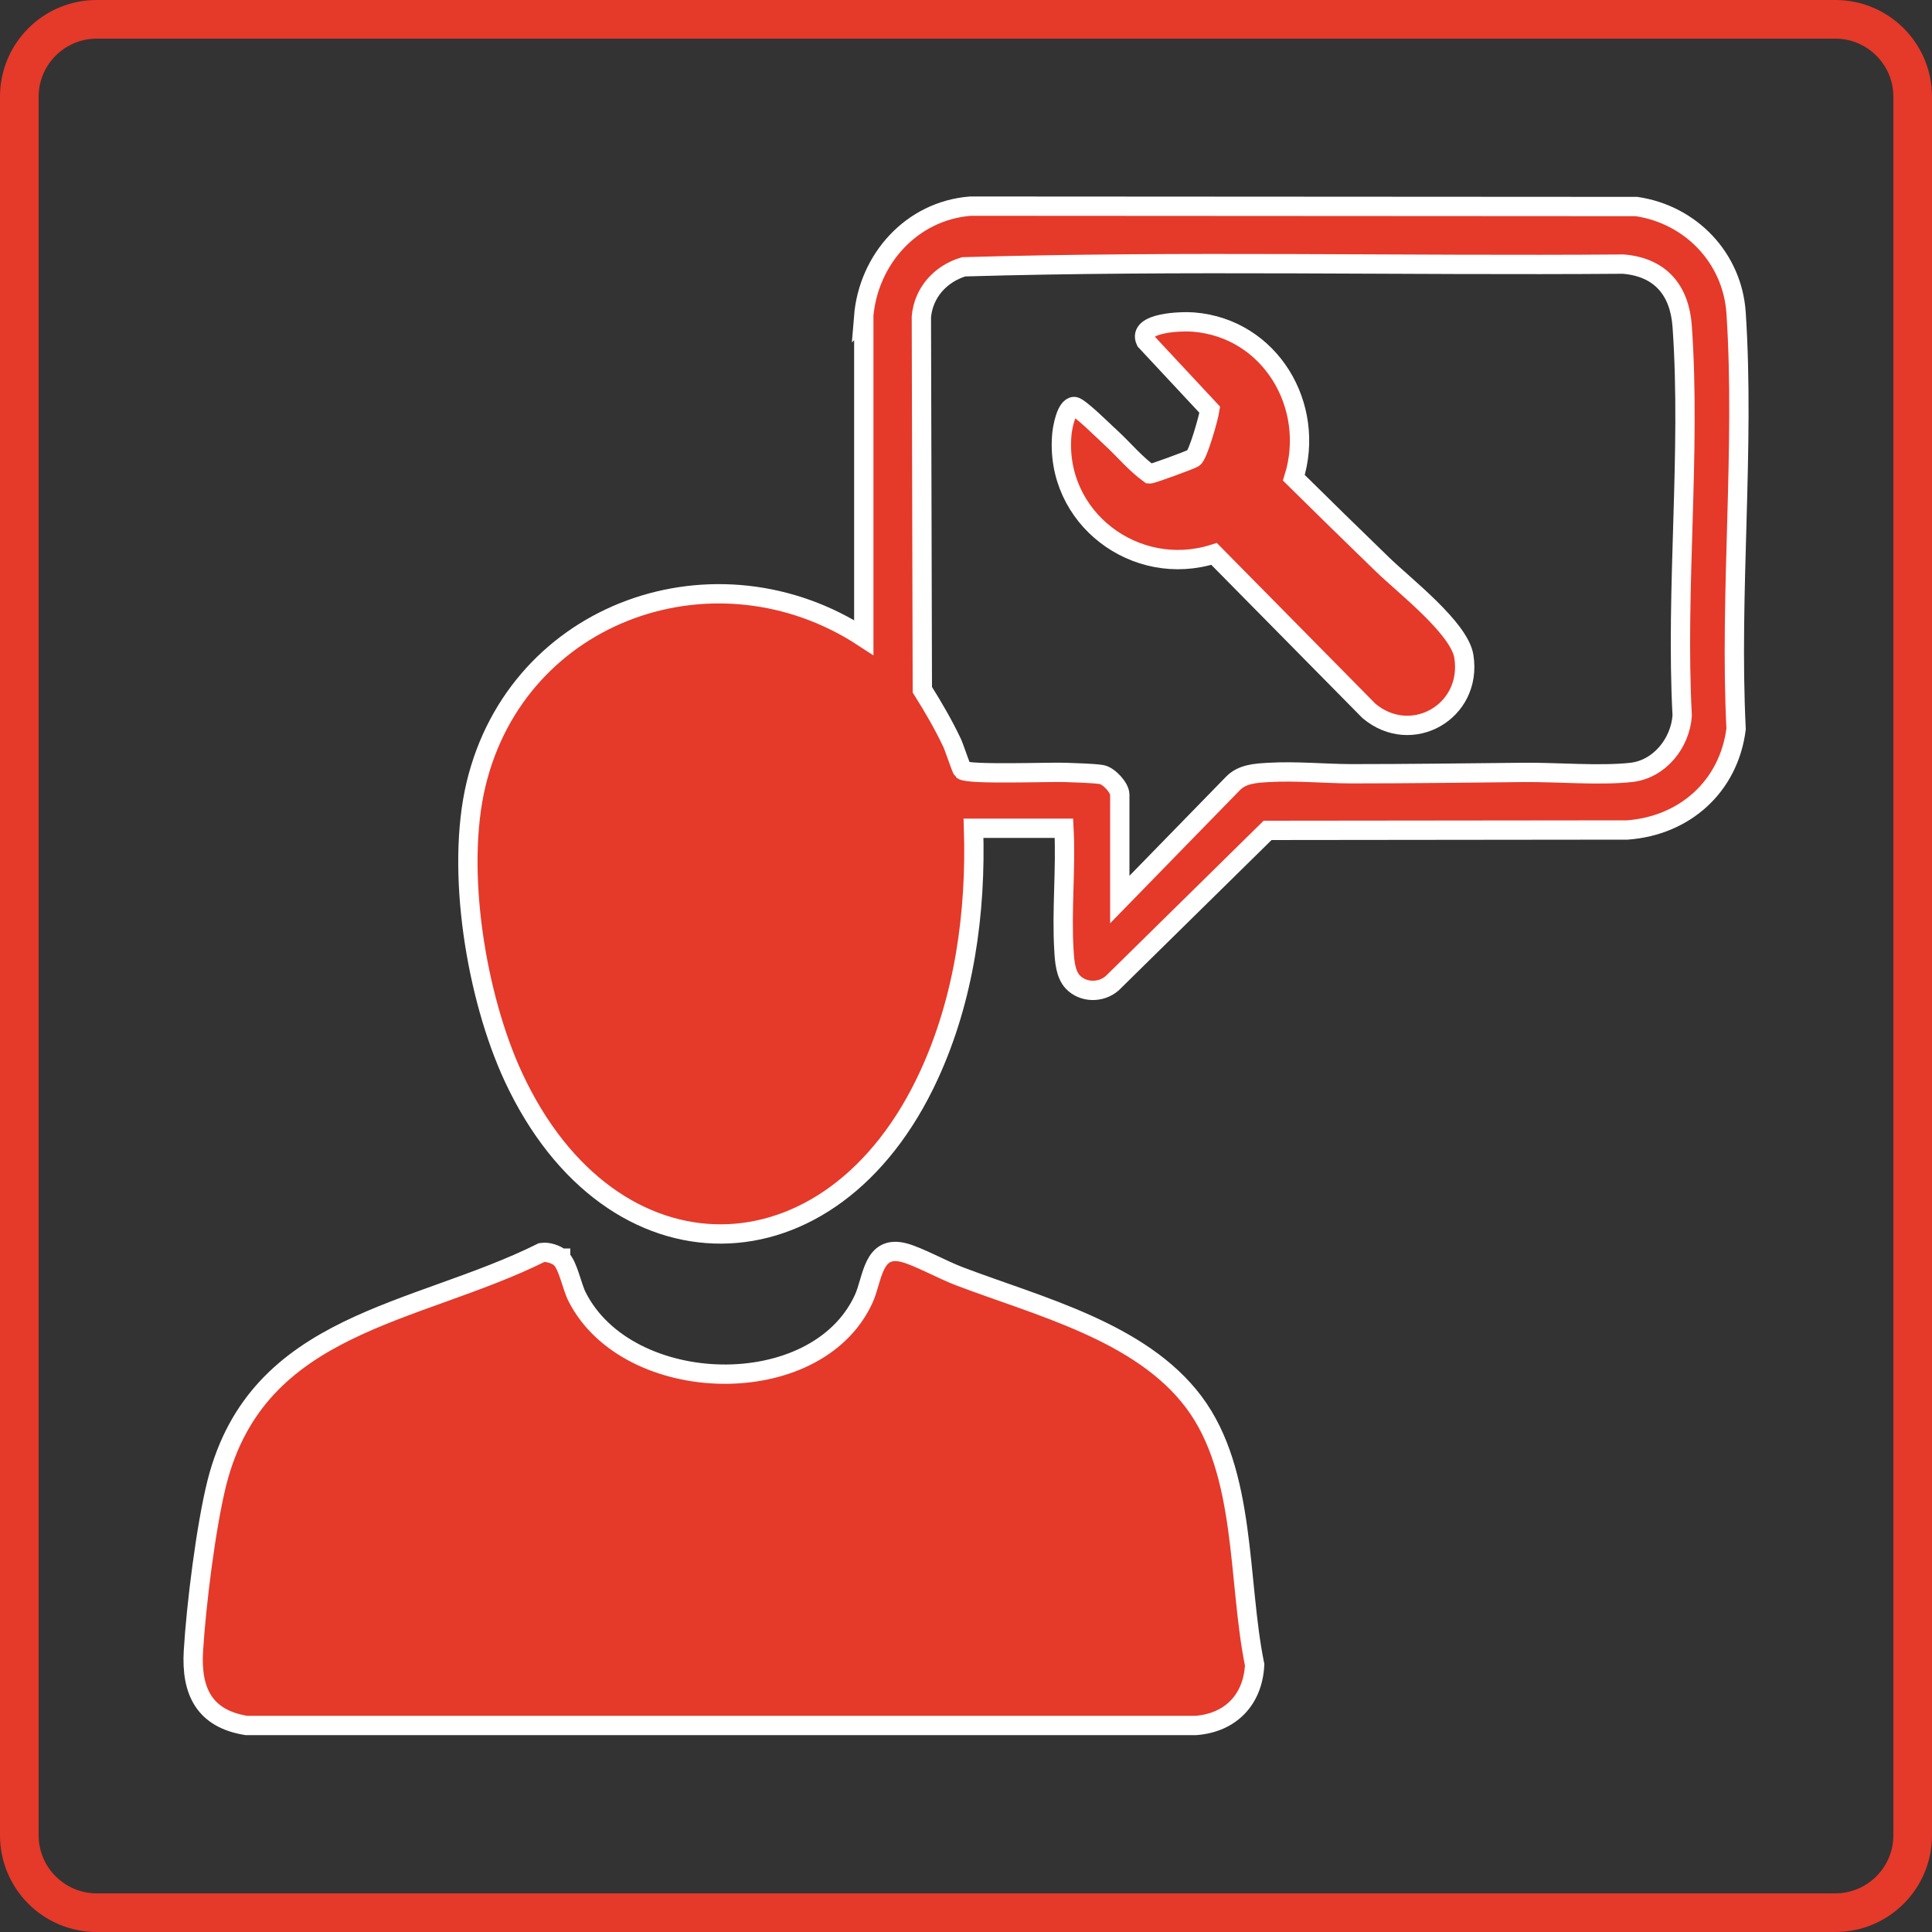
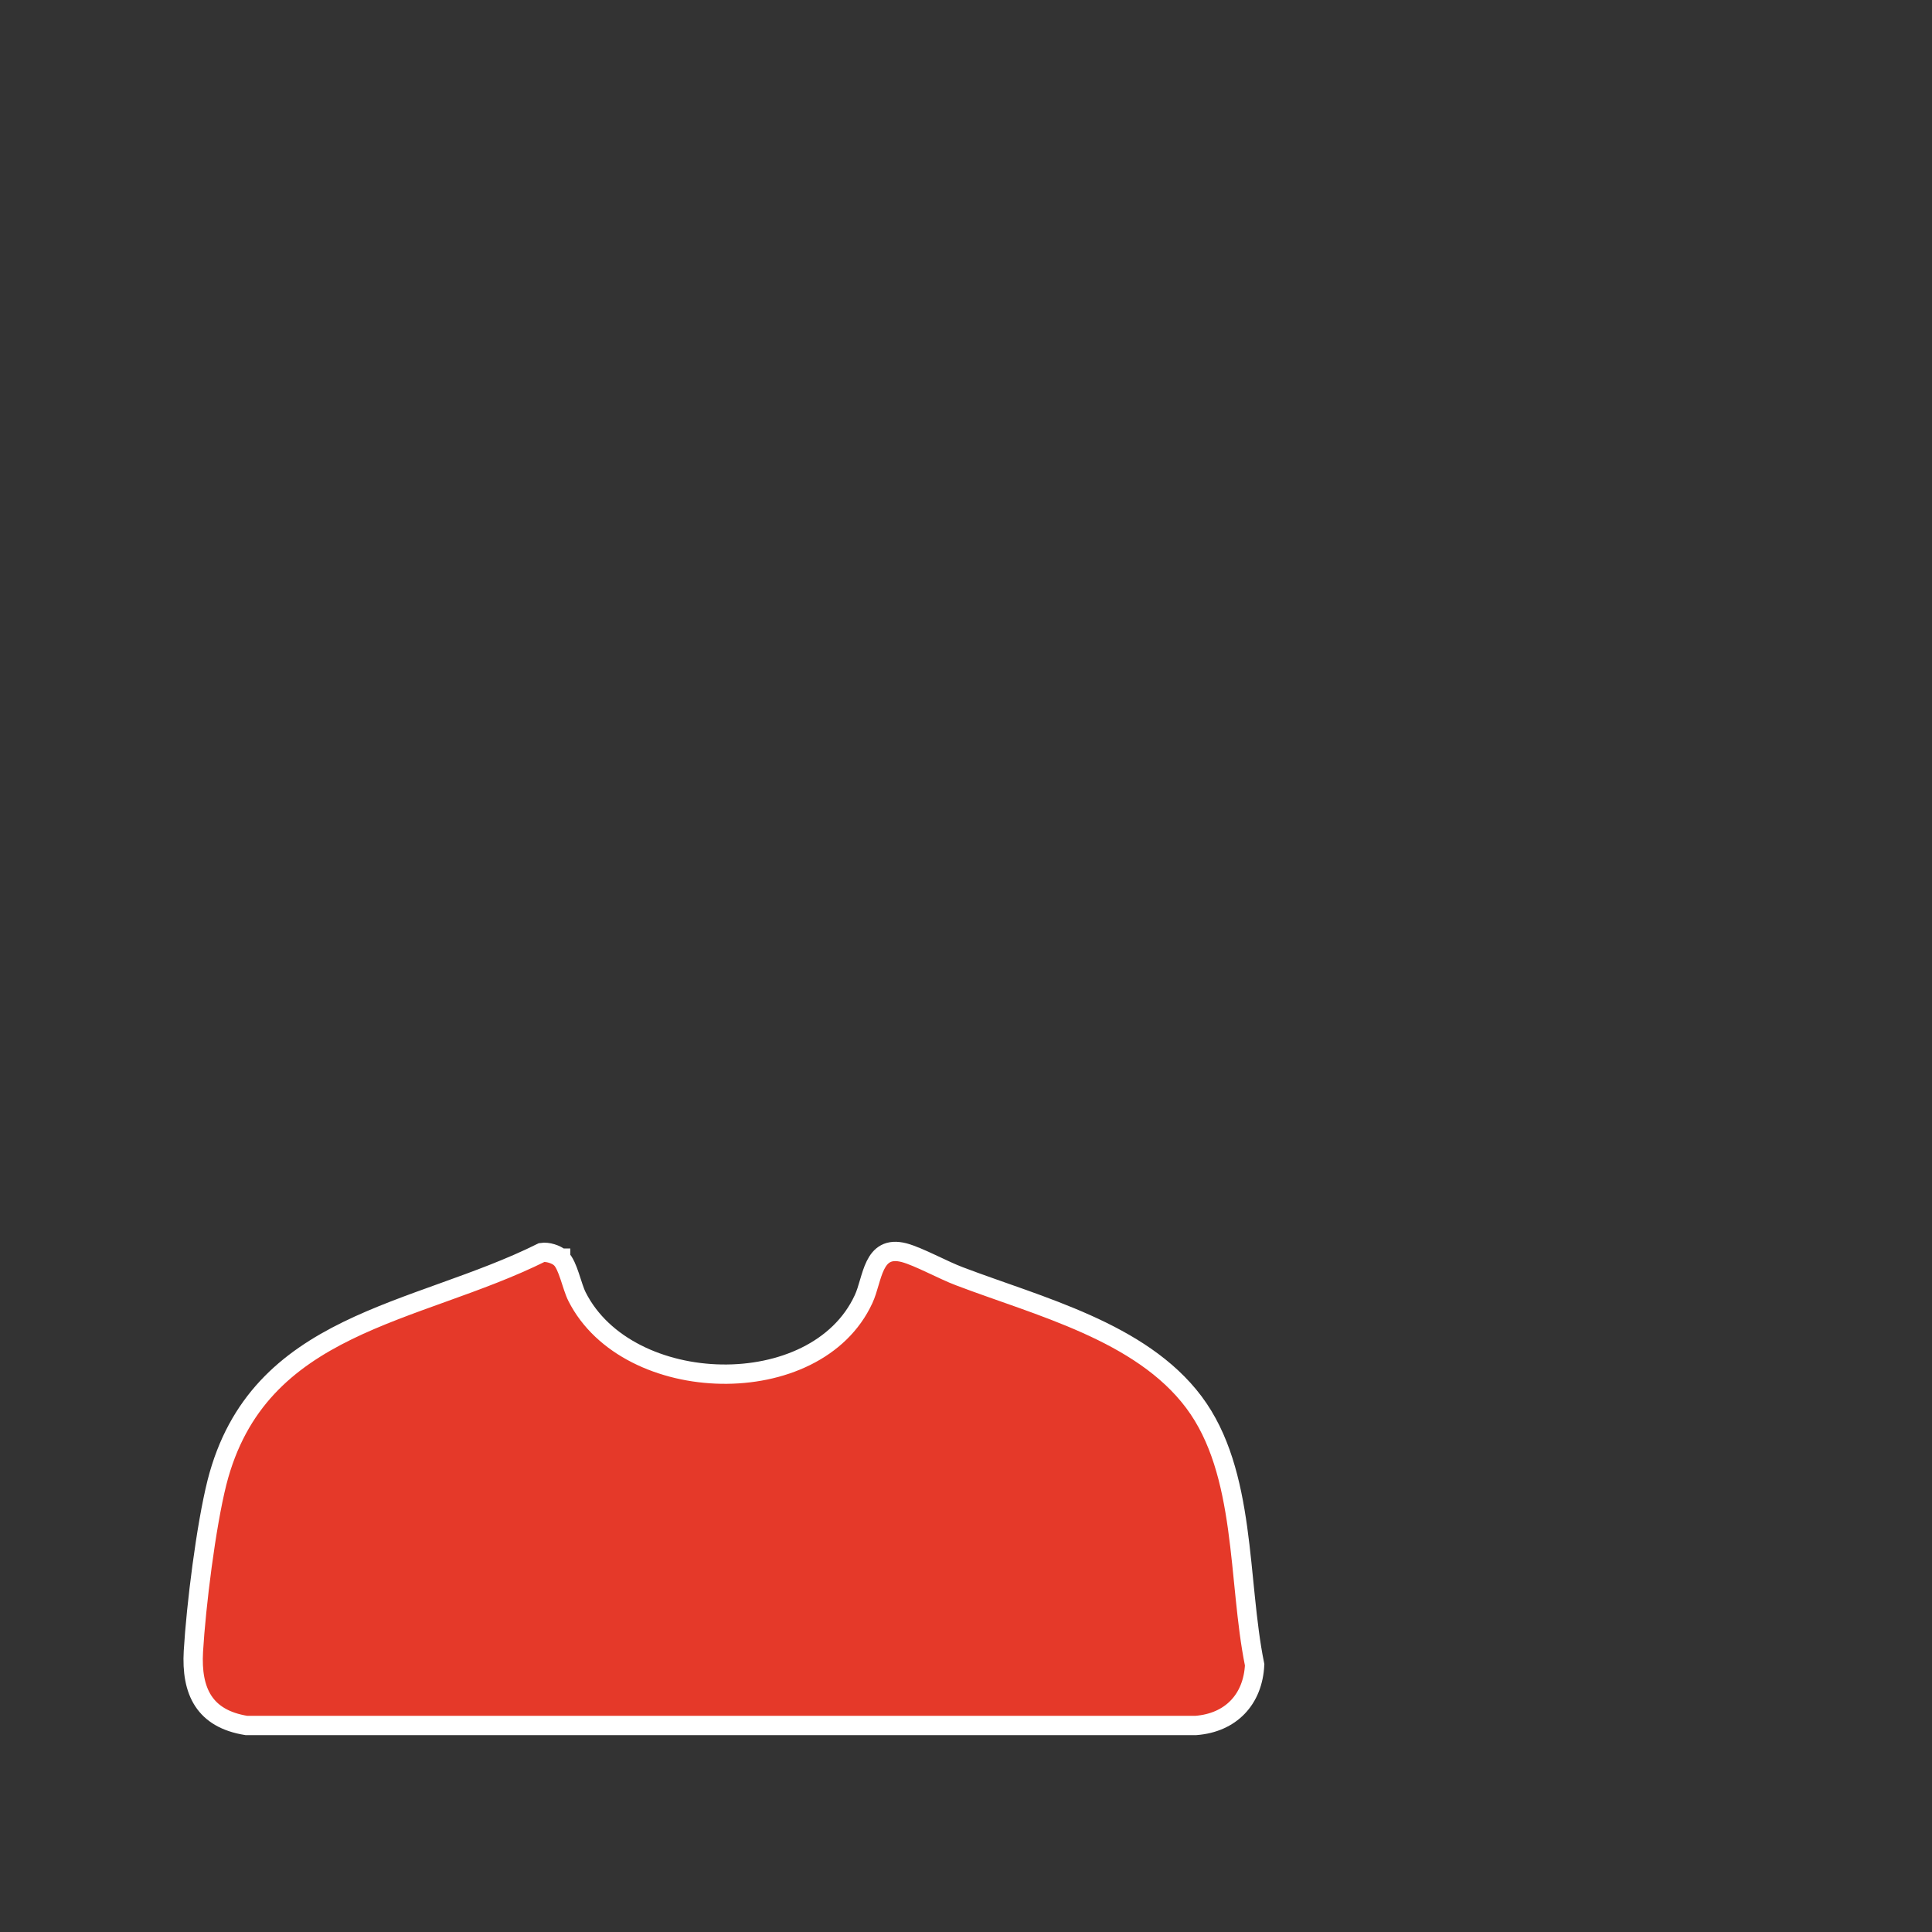
<svg xmlns="http://www.w3.org/2000/svg" id="Capa_1" version="1.1" viewBox="0 0 100 100">
  <rect x="0" y="0" width="100" height="100" fill="#333333" stroke="none" />
  <defs>
    <style>
      .st0 {
        stroke: #fff;
        stroke-miterlimit: 10;
      }

      .st0, .st1 {
        fill: #e53929;
      }
    </style>
  </defs>
-   <path class="st1" d="M95,2c1.65,0,3,1.35,3,3v90c0,1.65-1.35,3-3,3H5c-1.65,0-3-1.35-3-3V5c0-1.65,1.35-3,3-3h90M95,0H5C2.24,0,0,2.24,0,5v90c0,2.76,2.24,5,5,5h90c2.76,0,5-2.24,5-5V5C100,2.24,97.76,0,95,0h0Z" />
  <g>
    <g>
-       <path class="st0" d="M44.7,16.41c.24-2.99,2.48-5.5,5.53-5.74l34.48.02c2.81.42,4.96,2.66,5.15,5.51.46,7-.35,14.49,0,21.53-.38,2.98-2.66,5.01-5.63,5.23l-18.62.02-8.04,7.91c-.58.51-1.51.5-2.04-.06-.38-.4-.43-1.09-.46-1.63-.13-2.06.11-4.26,0-6.33h-4.68c.14,4.36-.48,8.82-2.31,12.79-5.01,10.88-16.44,10.98-21.5.1-1.93-4.15-3.01-10.7-1.94-15.17,2.16-9.01,12.46-12.58,20.07-7.59v-16.6h0ZM57.96,46.56l5.83-5.98c.49-.53,1.21-.56,1.89-.6,1.4-.08,2.83.06,4.21.07,2.96,0,5.98-.04,8.95-.07,1.73-.02,3.94.18,5.59,0,1.46-.16,2.54-1.51,2.64-2.94-.35-6.58.46-13.62,0-20.14-.13-1.87-1.12-3.07-3.05-3.23-11.38.09-22.78-.19-34.14.14-1.2.36-2.08,1.33-2.19,2.59l.05,19.3c.56.89,1.09,1.8,1.54,2.75.11.23.48,1.36.54,1.41.29.25,4.54.09,5.31.12.5.02,1.44.04,1.88.11.38.06.95.68.95,1.04,0,0,0,5.43,0,5.43Z" />
      <path class="st0" d="M29.02,65.13c.39.37.57,1.44.85,1.99,2.62,5.18,12.37,5.46,14.83.12.48-1.03.45-2.83,2.1-2.4.75.2,2.03.91,2.86,1.22,4.1,1.56,9.39,2.86,12.13,6.51,2.74,3.65,2.26,9.23,3.15,13.6-.09,1.8-1.24,3-3.04,3.14H12.75c-2.17-.35-2.86-1.76-2.74-3.84.14-2.37.65-6.47,1.22-8.74,2.12-8.33,10.28-8.65,16.81-11.9.3-.05.75.09.97.29h.01Z" />
    </g>
-     <path class="st0" d="M57.52,22.67c.66.62,1.26,1.34,1.98,1.86.12.01,2.1-.72,2.27-.82.24-.14.79-2.1.85-2.5l-3.32-3.56c-.46-.98,1.91-1.03,2.48-.98,3.97.32,6.35,4.34,5.19,8.06,1.52,1.5,3.05,3,4.59,4.49,1.12,1.09,3.98,3.29,4.21,4.76.45,2.86-2.71,4.66-4.91,2.82l-8.02-8.13c-4.07,1.3-8.26-1.88-7.88-6.18.03-.34.22-1.44.64-1.45.25,0,1.61,1.35,1.91,1.63h.01Z" />
  </g>
</svg>